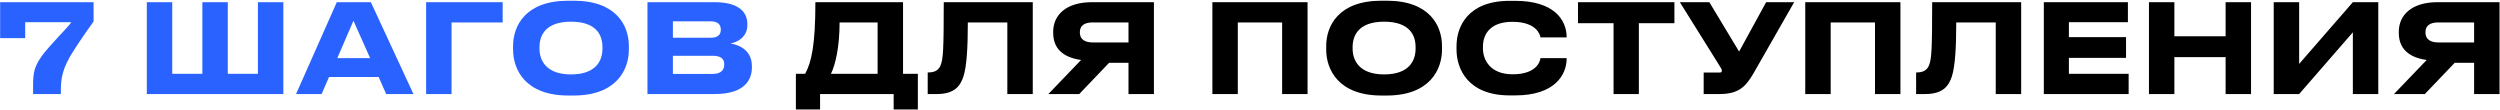
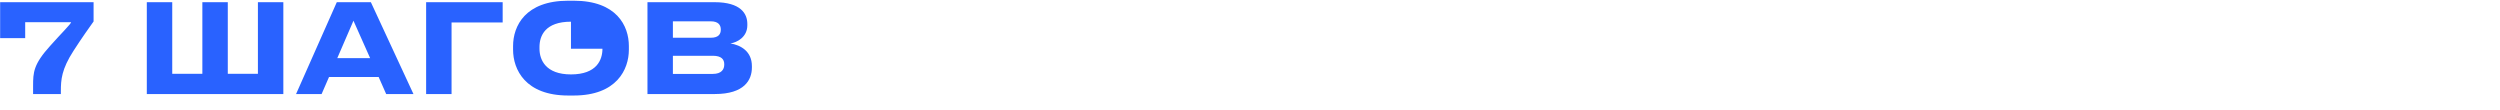
<svg xmlns="http://www.w3.org/2000/svg" width="3270" height="144" viewBox="0 0 3270 144" fill="none">
-   <path d="M0.172 2.868V49.855H32.95V29.026H93.016C93.016 31.125 79.938 43.881 65.728 59.866C43.769 84.086 43.284 94.582 43.284 112.505V123H79.615V119.125C79.615 104.593 80.422 90.707 96.246 66.325C107.064 49.532 116.752 35.969 122.403 28.057V2.868H0.172ZM192.025 123H370.608V2.868H337.346V96.519H297.948V2.868H264.685V96.519H225.287V2.868H192.025V123ZM484.126 76.013H441.176L462.328 27.088L484.126 76.013ZM505.117 123H540.801L485.095 2.868H440.53L387.246 123H420.669L430.358 100.717H495.268L505.117 123ZM557.377 123H590.639V29.349H657.487V2.868H557.377V123ZM743.276 0.93C687.085 0.93 671.099 34.031 671.099 60.189V65.033C671.099 90.868 687.085 124.938 743.276 124.938H750.38C806.571 124.938 822.556 90.868 822.556 65.033V60.189C822.556 33.87 806.571 0.93 750.38 0.93H743.276ZM788.002 63.741C788.002 78.273 780.575 97.327 746.828 97.327C713.727 97.327 705.654 78.273 705.654 63.741V61.481C705.654 46.626 713.243 28.38 746.828 28.38C780.736 28.38 788.002 46.626 788.002 61.481V63.741ZM846.884 123H935.045C973.636 123 983.485 104.593 983.485 88.284V86.508C983.485 67.132 968.953 59.059 955.39 56.798C964.432 55.507 977.511 48.24 977.511 33.062V31.286C977.511 17.885 968.953 2.868 934.56 2.868H846.884V123ZM929.716 27.896C939.566 27.896 942.795 32.74 942.795 38.552V38.875C942.795 44.527 939.889 49.371 929.716 49.371H880.146V27.896H929.716ZM932.3 72.945C943.926 72.945 947.316 77.951 947.316 83.925V84.571C947.316 90.545 943.926 96.681 932.3 96.681H880.146V72.945H932.3Z" fill="#2962FF" />
-   <path d="M1041.02 96.519V143.183H1072.66V123H1168.9V143.183H1200.55V96.519H1181.17V2.868H1066.53C1066.53 59.059 1061.36 81.503 1053.13 96.519H1041.02ZM1086.87 96.519C1092.52 85.055 1098.18 62.127 1098.18 29.349H1147.91V96.519H1086.87ZM1317.59 123H1350.85V2.868H1234.43C1234.43 65.356 1233.62 76.82 1230.39 85.217C1228.46 90.222 1224.42 94.743 1214.57 94.743H1213.44V123H1225.39C1249.28 123 1256.23 111.697 1260.1 100.233C1264.46 87.154 1265.92 62.127 1265.92 29.349H1317.59V123ZM1476.07 82.149V123H1509.33V2.868H1428.12C1394.53 2.868 1377.58 19.661 1377.58 41.459V43.074C1377.58 63.58 1390.66 75.206 1414.07 78.435L1371.28 123H1411.65L1450.72 82.149H1476.07ZM1476.07 55.507H1429.25C1419.72 55.507 1412.45 51.954 1412.45 42.589V42.105C1412.45 33.224 1418.75 29.349 1429.25 29.349H1476.07V55.507ZM1585.79 123H1619.05V29.349H1677.02V123H1710.28V2.868H1585.79V123ZM1806.85 0.93C1750.66 0.93 1734.67 34.031 1734.67 60.189V65.033C1734.67 90.868 1750.66 124.938 1806.85 124.938H1813.95C1870.14 124.938 1886.13 90.868 1886.13 65.033V60.189C1886.13 33.87 1870.14 0.93 1813.95 0.93H1806.85ZM1851.58 63.741C1851.58 78.273 1844.15 97.327 1810.4 97.327C1777.3 97.327 1769.23 78.273 1769.23 63.741V61.481C1769.23 46.626 1776.82 28.38 1810.4 28.38C1844.31 28.38 1851.58 46.626 1851.58 61.481V63.741ZM1981.99 124.776C2033.01 124.776 2049.16 98.457 2049.16 76.497V76.013H2014.93C2014.44 79.888 2010.41 97.165 1978.43 97.165C1949.21 97.165 1939.68 78.273 1939.68 63.418V61.158C1939.68 45.011 1948.89 28.541 1978.27 28.541C2009.92 28.541 2014.44 45.495 2014.93 48.886H2049.16V48.563C2049.16 25.797 2032.37 1.092 1981.99 1.092H1974.56C1919.66 1.092 1905.13 35.162 1905.13 60.189V65.033C1905.13 89.576 1919.66 124.776 1974.56 124.776H1981.99ZM2110.53 123H2143.63V30.318H2190.13V2.868H2064.02V30.318H2110.53V123ZM2346.76 2.868H2310.11L2274.75 67.455L2235.83 2.868H2197.24L2249.88 87.154C2251.66 89.899 2252.14 90.868 2252.14 92.644V92.806C2252.14 94.259 2251.17 94.905 2249.24 94.905H2228.41V123H2249.07C2273.62 123 2282.98 113.958 2293.32 96.358L2346.76 2.868ZM2361.27 123H2394.54V29.349H2452.5V123H2485.76V2.868H2361.27V123ZM2610.43 123H2643.69V2.868H2527.27C2527.27 65.356 2526.47 76.82 2523.24 85.217C2521.3 90.222 2517.26 94.743 2507.41 94.743H2506.28V123H2518.23C2542.13 123 2549.07 111.697 2552.95 100.233C2557.31 87.154 2558.76 62.127 2558.76 29.349H2610.43V123ZM2673.33 2.868V123H2784.26V96.519H2706.11V75.69H2780.87V48.563H2706.11V29.026H2783.29V2.868H2673.33ZM2911.1 123H2944.36V2.868H2911.1V47.433H2844.09V2.868H2810.83V123H2844.09V74.721H2911.1V123ZM3077.53 123H3110.79V2.868H3077.53L3007.29 83.602V2.868H2974.03V123H3007.29L3077.53 42.266V123ZM3236.13 82.149V123H3269.4V2.868H3188.18C3154.59 2.868 3137.64 19.661 3137.64 41.459V43.074C3137.64 63.58 3150.72 75.206 3174.13 78.435L3131.34 123H3171.71L3210.78 82.149H3236.13ZM3236.13 55.507H3189.31C3179.78 55.507 3172.51 51.954 3172.51 42.589V42.105C3172.51 33.224 3178.81 29.349 3189.31 29.349H3236.13V55.507Z" fill="black" />
+   <path d="M0.172 2.868V49.855H32.95V29.026H93.016C93.016 31.125 79.938 43.881 65.728 59.866C43.769 84.086 43.284 94.582 43.284 112.505V123H79.615V119.125C79.615 104.593 80.422 90.707 96.246 66.325C107.064 49.532 116.752 35.969 122.403 28.057V2.868H0.172ZM192.025 123H370.608V2.868H337.346V96.519H297.948V2.868H264.685V96.519H225.287V2.868H192.025V123ZM484.126 76.013H441.176L462.328 27.088L484.126 76.013ZM505.117 123H540.801L485.095 2.868H440.53L387.246 123H420.669L430.358 100.717H495.268L505.117 123ZM557.377 123H590.639V29.349H657.487V2.868H557.377V123ZM743.276 0.93C687.085 0.93 671.099 34.031 671.099 60.189V65.033C671.099 90.868 687.085 124.938 743.276 124.938H750.38C806.571 124.938 822.556 90.868 822.556 65.033V60.189C822.556 33.87 806.571 0.93 750.38 0.93H743.276ZM788.002 63.741C788.002 78.273 780.575 97.327 746.828 97.327C713.727 97.327 705.654 78.273 705.654 63.741V61.481C705.654 46.626 713.243 28.38 746.828 28.38V63.741ZM846.884 123H935.045C973.636 123 983.485 104.593 983.485 88.284V86.508C983.485 67.132 968.953 59.059 955.39 56.798C964.432 55.507 977.511 48.24 977.511 33.062V31.286C977.511 17.885 968.953 2.868 934.56 2.868H846.884V123ZM929.716 27.896C939.566 27.896 942.795 32.74 942.795 38.552V38.875C942.795 44.527 939.889 49.371 929.716 49.371H880.146V27.896H929.716ZM932.3 72.945C943.926 72.945 947.316 77.951 947.316 83.925V84.571C947.316 90.545 943.926 96.681 932.3 96.681H880.146V72.945H932.3Z" fill="#2962FF" />
</svg>